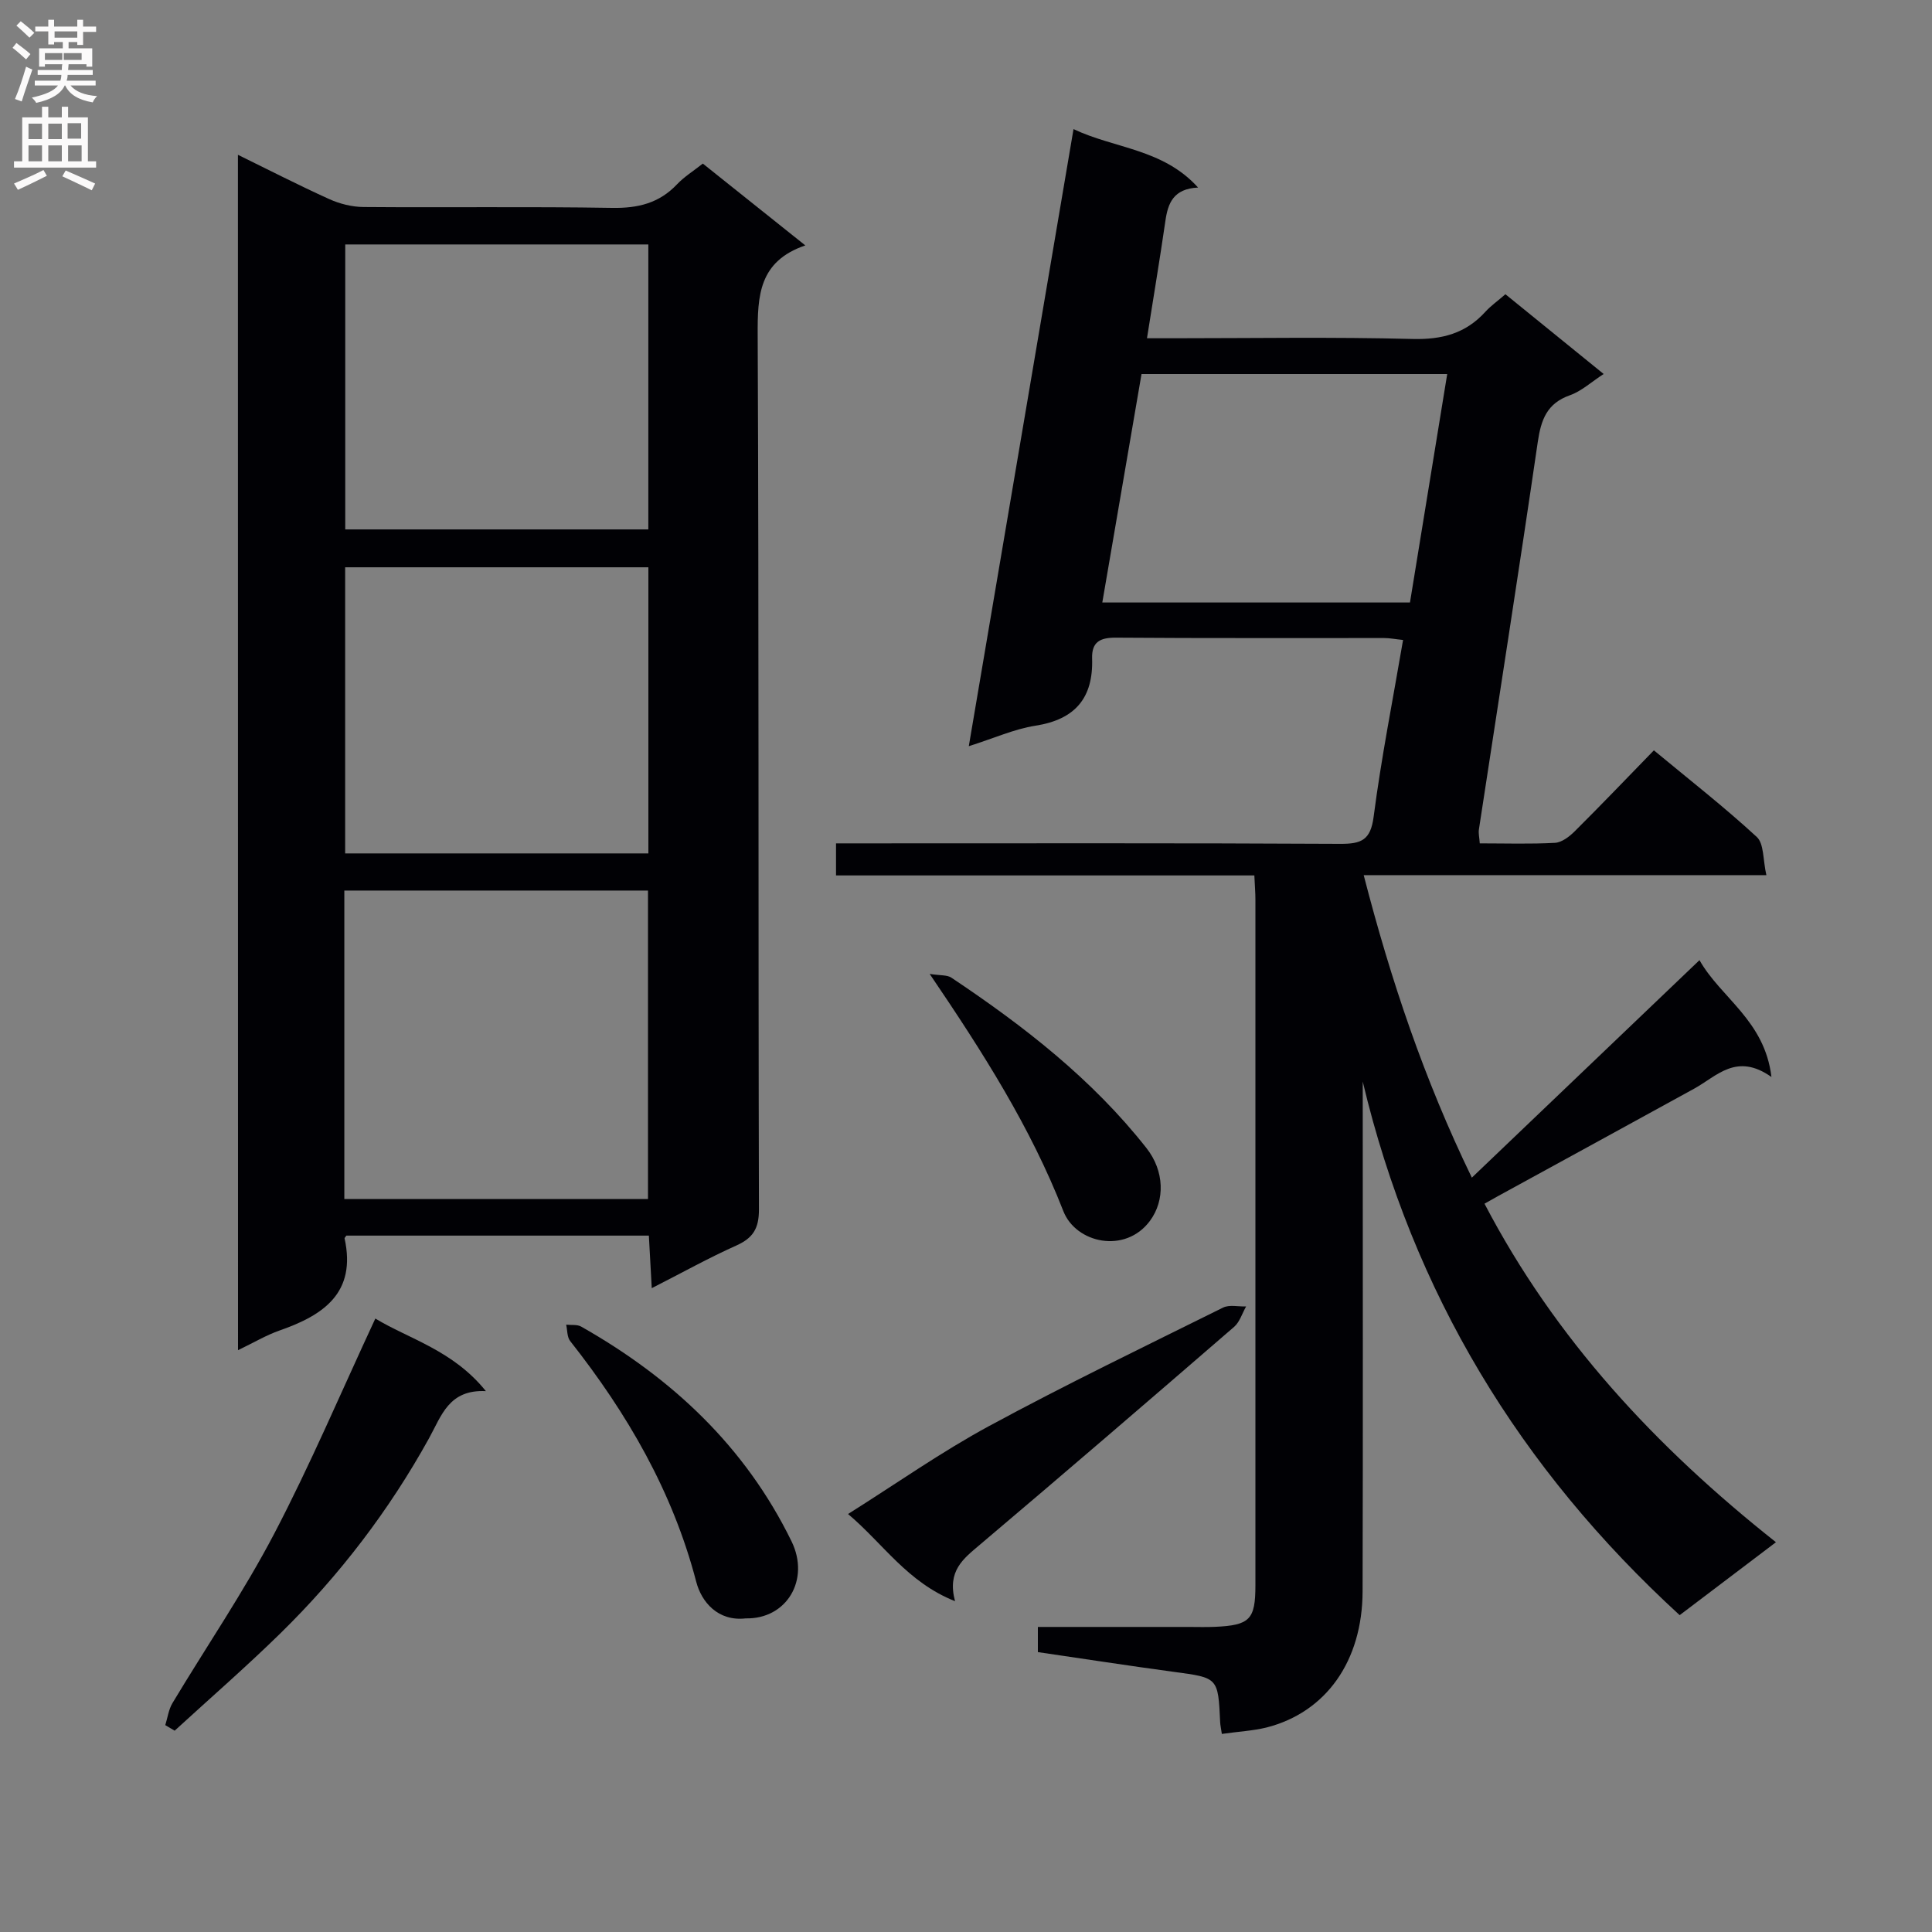
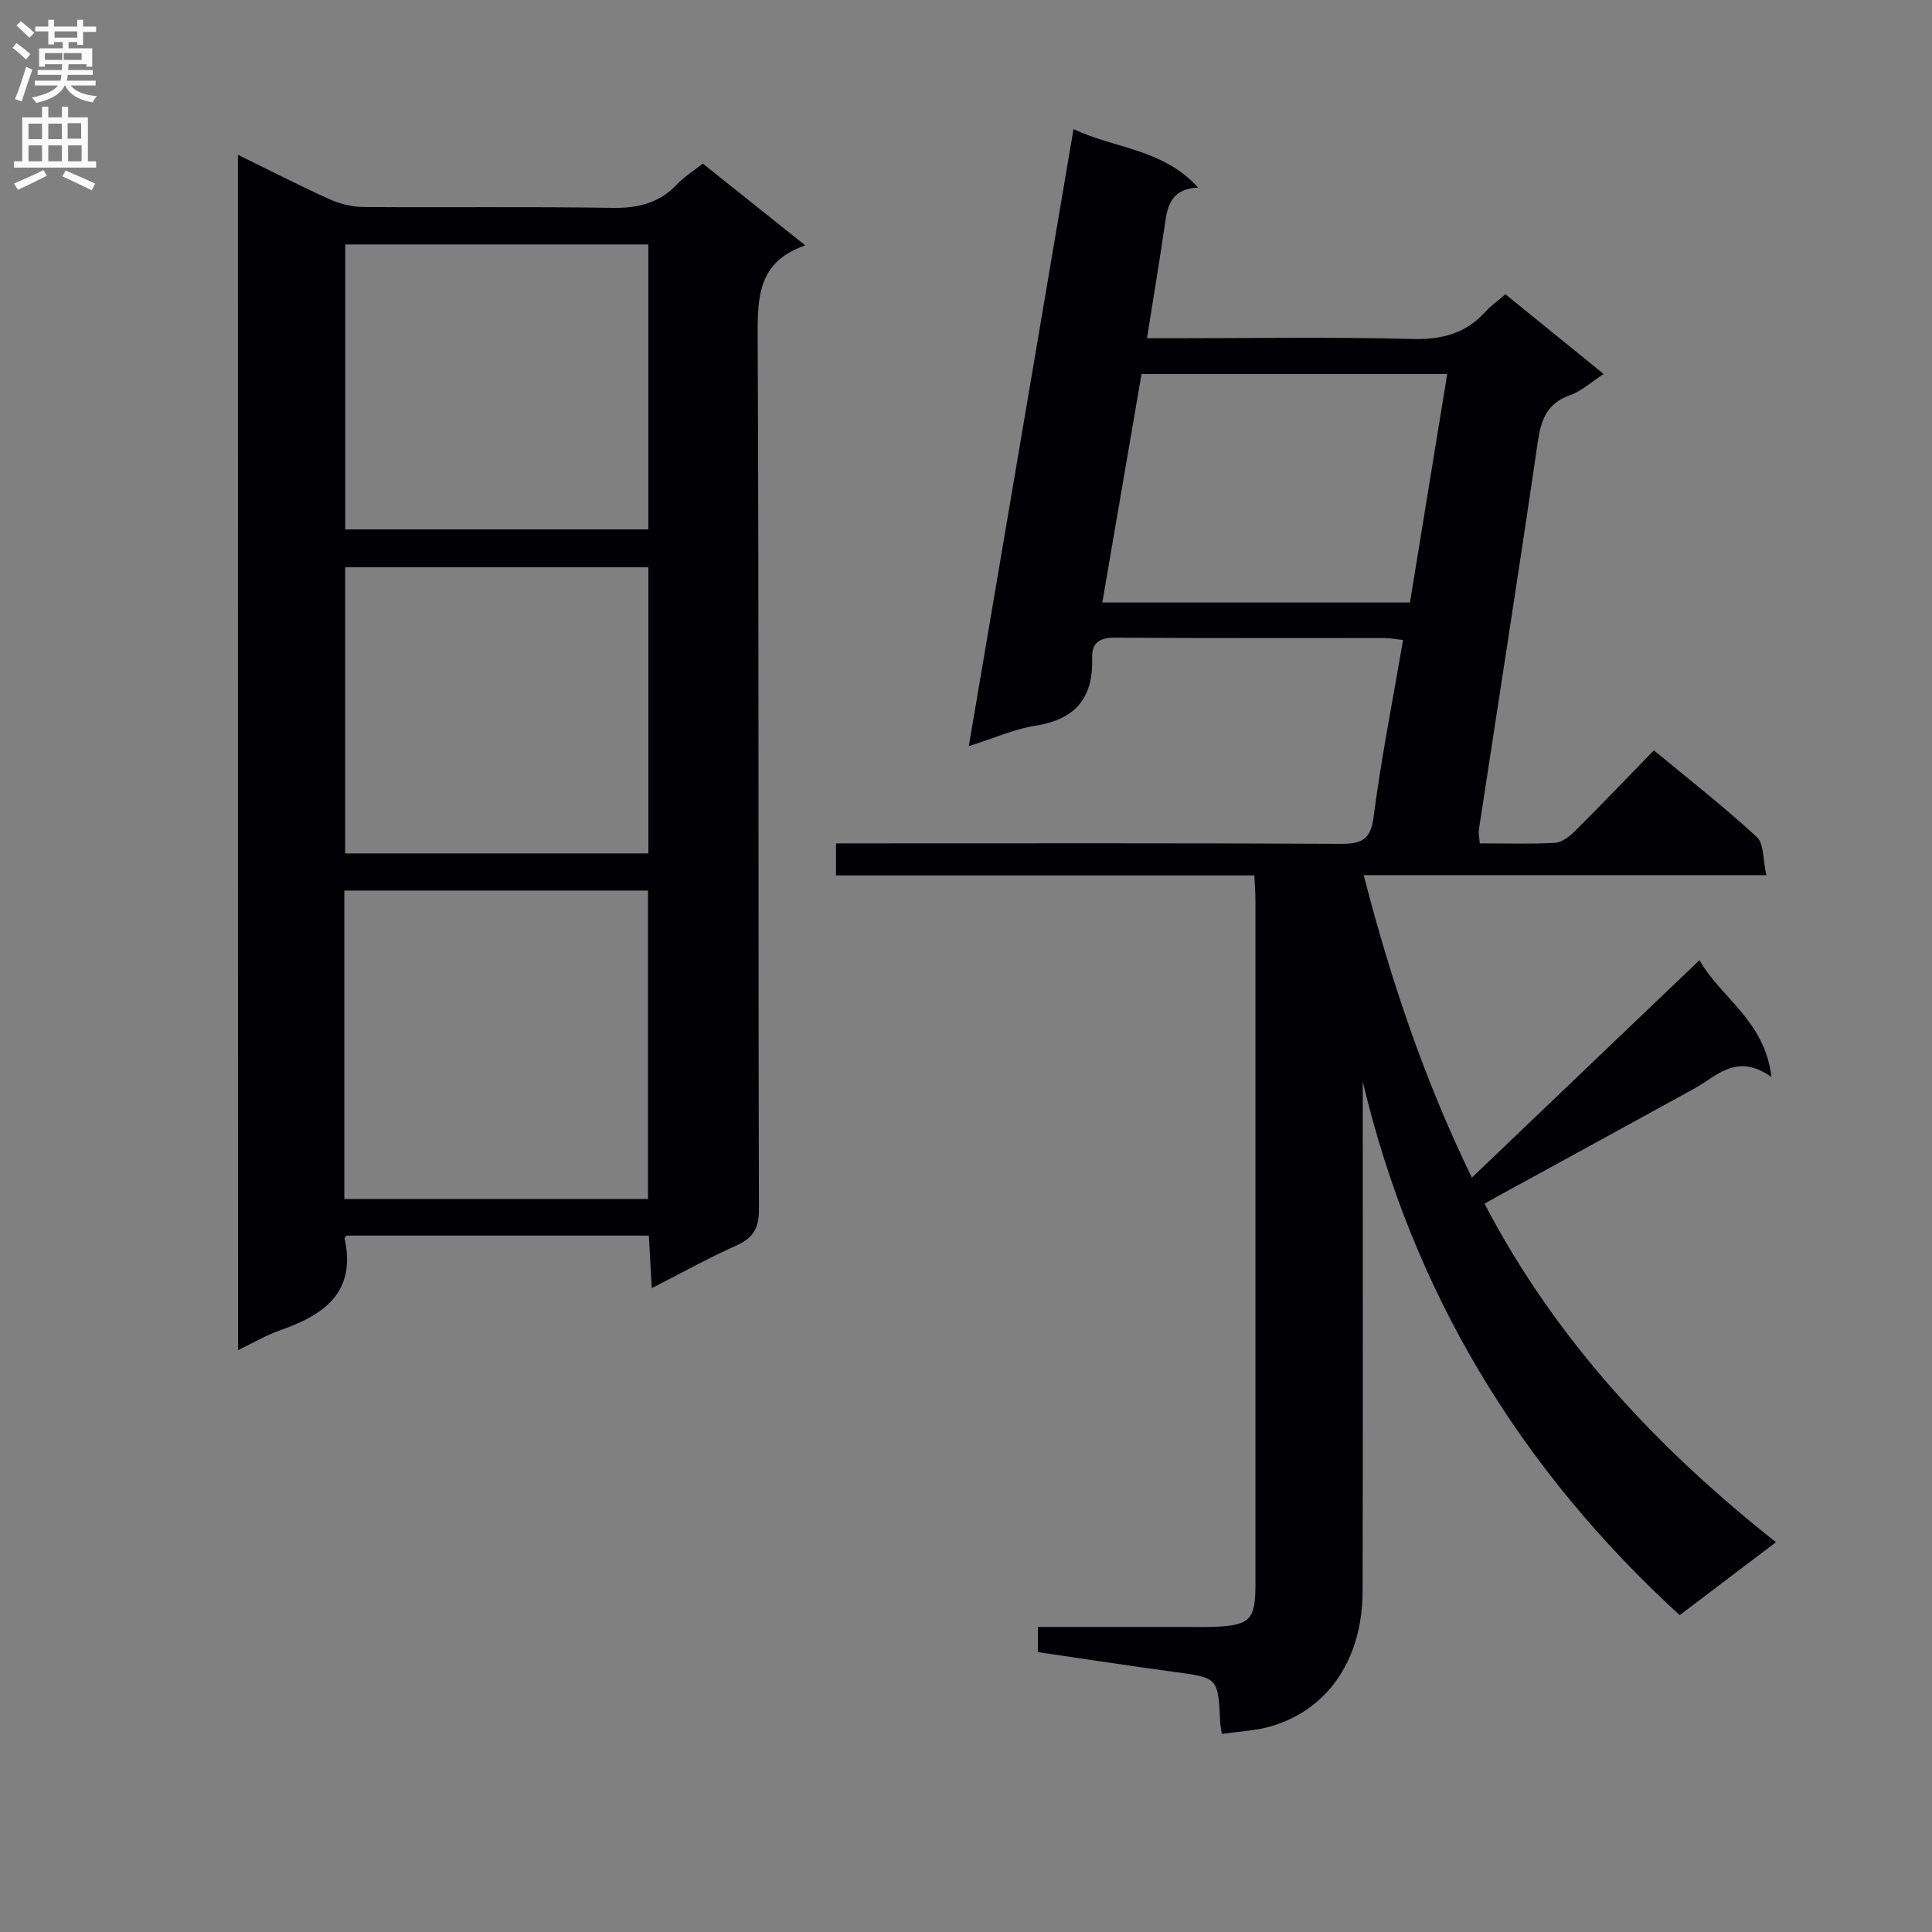
<svg xmlns="http://www.w3.org/2000/svg" enable-background="new 0 0 400 400" viewBox="0 0 400 400">
  <rect x="0" y="0" width="400" height="400" fill="#808080" stroke="none" />
  <g fill="#010105">
    <path d="m252.97 358.99c-.17-1.16-.32-1.79-.35-2.43-.42-9.28-.43-9.19-9.6-10.42-9.34-1.26-18.66-2.71-28.14-4.09 0-1.88 0-3.29 0-5.21h31.13c1.83 0 3.67.06 5.5-.02 7.25-.32 8.41-1.5 8.41-8.6.01-47.32.01-94.65 0-141.97 0-1.47-.13-2.94-.22-5-28.93 0-57.65 0-86.61 0 0-2.36 0-4.11 0-6.64h5.88c32.83 0 65.65-.08 98.48.1 4.4.02 6.32-.75 6.95-5.64 1.58-12.16 3.98-24.2 6.09-36.57-1.64-.17-2.76-.4-3.89-.4-18.5-.02-36.99.06-55.49-.08-3.3-.03-5.11.83-5 4.32.26 8.17-3.51 12.63-11.74 13.91-4.36.68-8.54 2.58-13.79 4.24 7.26-42.8 14.41-84.91 21.68-127.76 8.52 4.05 18.5 4.04 25.79 12.1-5.09.24-6.24 3.2-6.77 6.92-1.14 7.88-2.46 15.73-3.81 24.28h5.48c16.5 0 33-.28 49.49.15 6.11.16 11.02-1.14 15.1-5.64 1.11-1.22 2.5-2.19 4.14-3.62 6.63 5.38 13.28 10.78 20.34 16.51-2.59 1.68-4.6 3.56-6.98 4.4-4.77 1.68-5.98 5.06-6.66 9.67-3.91 26.77-8.11 53.49-12.19 80.24-.12.78.09 1.6.18 2.87 5.3 0 10.44.17 15.57-.11 1.42-.08 3-1.3 4.1-2.4 5.43-5.4 10.72-10.93 16.38-16.75 7.41 6.14 14.61 11.76 21.3 17.93 1.52 1.4 1.26 4.74 1.99 7.91-28.16 0-55.4 0-83.37 0 5.62 21.76 12.5 42.24 22.39 62.63 15.83-15.12 31.29-29.9 47.13-45.03 4.43 7.84 13.5 12.46 14.9 24.19-7.24-5.12-11.29-.18-15.99 2.41-13.54 7.44-27.1 14.85-40.66 22.27-.84.46-1.67.94-2.76 1.55 14.63 28.01 35.45 50.37 60.34 70.09-6.9 5.23-13.31 10.08-19.93 15.1-33.11-30.33-55.22-66.74-65.62-110.47v4.55c0 33.66.06 67.32-.03 100.98-.04 14.47-7.57 25.05-19.89 28.2-2.83.69-5.84.84-9.25 1.33zm46.66-281.55c-21.51 0-42.23 0-63.29 0-2.71 15.82-5.39 31.44-8.12 47.3h63.7c2.58-15.73 5.1-31.24 7.71-47.3z" />
    <path d="m49.26 32.05c6.42 3.14 12.58 6.31 18.88 9.16 2.18.99 4.72 1.63 7.11 1.65 17.16.14 34.33-.11 51.5.18 5.33.09 9.72-.97 13.42-4.88 1.47-1.55 3.35-2.72 5.34-4.29 6.86 5.47 13.69 10.93 21.22 16.94-9.64 3.3-9.9 10.42-9.86 18.6.27 60.33.1 120.66.26 180.99.01 3.98-1.24 5.93-4.72 7.49-5.7 2.55-11.18 5.61-17.47 8.81-.22-4.03-.4-7.25-.6-10.88-21.02 0-41.89 0-62.63 0-.21.32-.4.47-.37.57 2.48 11.28-4.35 15.9-13.45 19.07-2.77.97-5.35 2.51-8.61 4.08-.02-82.76-.02-164.89-.02-247.49zm84.9 216.2c0-21.56 0-42.73 0-63.87-21.17 0-41.91 0-62.87 0v63.87zm.08-130.8c-21.1 0-41.84 0-62.78 0v59.24h62.78c0-19.9 0-39.47 0-59.24zm-.01-66.84c-21.21 0-42.06 0-62.75 0v59h62.75c0-19.88 0-39.44 0-59z" />
-     <path d="m34.22 357.17c.48-1.52.68-3.21 1.48-4.55 7.01-11.69 14.74-22.99 21.05-35.04 7.52-14.36 13.86-29.34 20.96-44.59 6.87 4.19 16.06 6.54 22.89 15.03-7.68-.38-9.19 5.09-11.79 9.79-8.26 14.93-18.56 28.4-30.74 40.34-7.09 6.94-14.59 13.46-21.91 20.17-.65-.38-1.3-.76-1.94-1.15z" />
-     <path d="m197.73 331.51c-9.92-3.95-14.82-11.87-22.15-18.05 9.98-6.28 19.29-12.85 29.25-18.24 15.89-8.6 32.19-16.46 48.38-24.49 1.31-.65 3.17-.19 4.78-.24-.81 1.43-1.32 3.22-2.49 4.23-17.48 15.12-35 30.19-52.64 45.11-3.41 2.89-6.81 5.4-5.13 11.68z" />
-     <path d="m154.39 335.07c-5.76.66-9.16-3.41-10.24-7.57-4.88-18.71-14.28-34.86-26.1-49.85-.66-.83-.57-2.24-.83-3.39 1.04.12 2.27-.08 3.11.4 18.78 10.64 33.97 24.83 43.56 44.48 3.86 7.93-1.01 16.11-9.5 15.93z" />
-     <path d="m192.48 201.64c2.2.35 3.61.18 4.5.78 14.99 10.01 29.15 21 40.4 35.3 3.7 4.71 3.86 10.78.71 15.04-5.11 6.9-15.34 4.65-17.94-2.02-6.76-17.32-16.58-32.76-27.67-49.1z" />
+     <path d="m192.48 201.64z" />
  </g>
  <path d="m2.6 9.9.8-1c.9.7 1.9 1.4 2.9 2.3l-.9 1.1c-1.1-1-2-1.8-2.8-2.4zm.5 10.6c.9-2.1 1.6-4.3 2.3-6.7.4.2.8.4 1.3.6-.7 2.1-1.5 4.3-2.2 6.6zm.3-15.2.9-.9c1 .8 2 1.6 2.8 2.4l-1 1c-.9-.9-1.8-1.7-2.7-2.5zm12.6-1.2h1.2v1.4h2.7v1.1h-2.7v2.7h-1.2v-.6h-1.8v1.3h4.9v3.8h-1.2v-.5h-3.7c0 .4-.1.9-.1 1.2h5.1v1h-5.2c0 .5-.1.9-.2 1.2h6v1h-5.2c1.1 1.3 2.9 2 5.5 2.2-.4.4-.7.8-.9 1.3-2.9-.5-4.8-1.6-5.7-3.5h-.1c-.8 1.7-2.7 2.9-5.9 3.6-.2-.4-.6-.8-.9-1.1 2.8-.6 4.6-1.4 5.4-2.5h-4.8v-1h5.3c.1-.3.2-.7.2-1.2h-4.9v-1h5c0-.4 0-.8.1-1.2h-3.6v.5h-1.2v-3.8h4.9v-1.3h-1.8v.5h-1.2v-2.7h-2.7v-1h2.7v-1.4h1.2v1.4h4.8zm-6.7 8.3h3.6c0-.4 0-.9 0-1.4h-3.6zm1.9-4.6h4.8v-1.3h-4.7v1.3zm6.7 3.2h-4.7v1.4h3.7v-1.4z" fill="#fbfafa" />
  <path d="m8.7 22.1h1.3v2.2h2.8v-2.2h1.3v2.2h4.1v9.1h1.7v1.3h-17v-1.3h1.7v-9.1h4.1zm.3 13.1.7 1.2c-1.8.9-3.8 1.9-6 2.9-.2-.4-.5-.8-.8-1.3 2.3-1 4.4-1.9 6.1-2.8zm-3.1-6.4h2.8v-3.2h-2.8zm0 4.6h2.8v-3.3h-2.8zm4.1-4.6h2.8v-3.2h-2.8zm0 4.6h2.8v-3.3h-2.8zm3.6 1.9c2.1.9 4.1 1.8 6.1 2.7l-.7 1.4c-2.2-1.1-4.2-2-6.1-2.9zm3.2-9.8h-2.8v3.2h2.8v-3.1zm-2.7 7.9h2.8v-3.3h-2.8z" fill="#fbfafa" />
</svg>